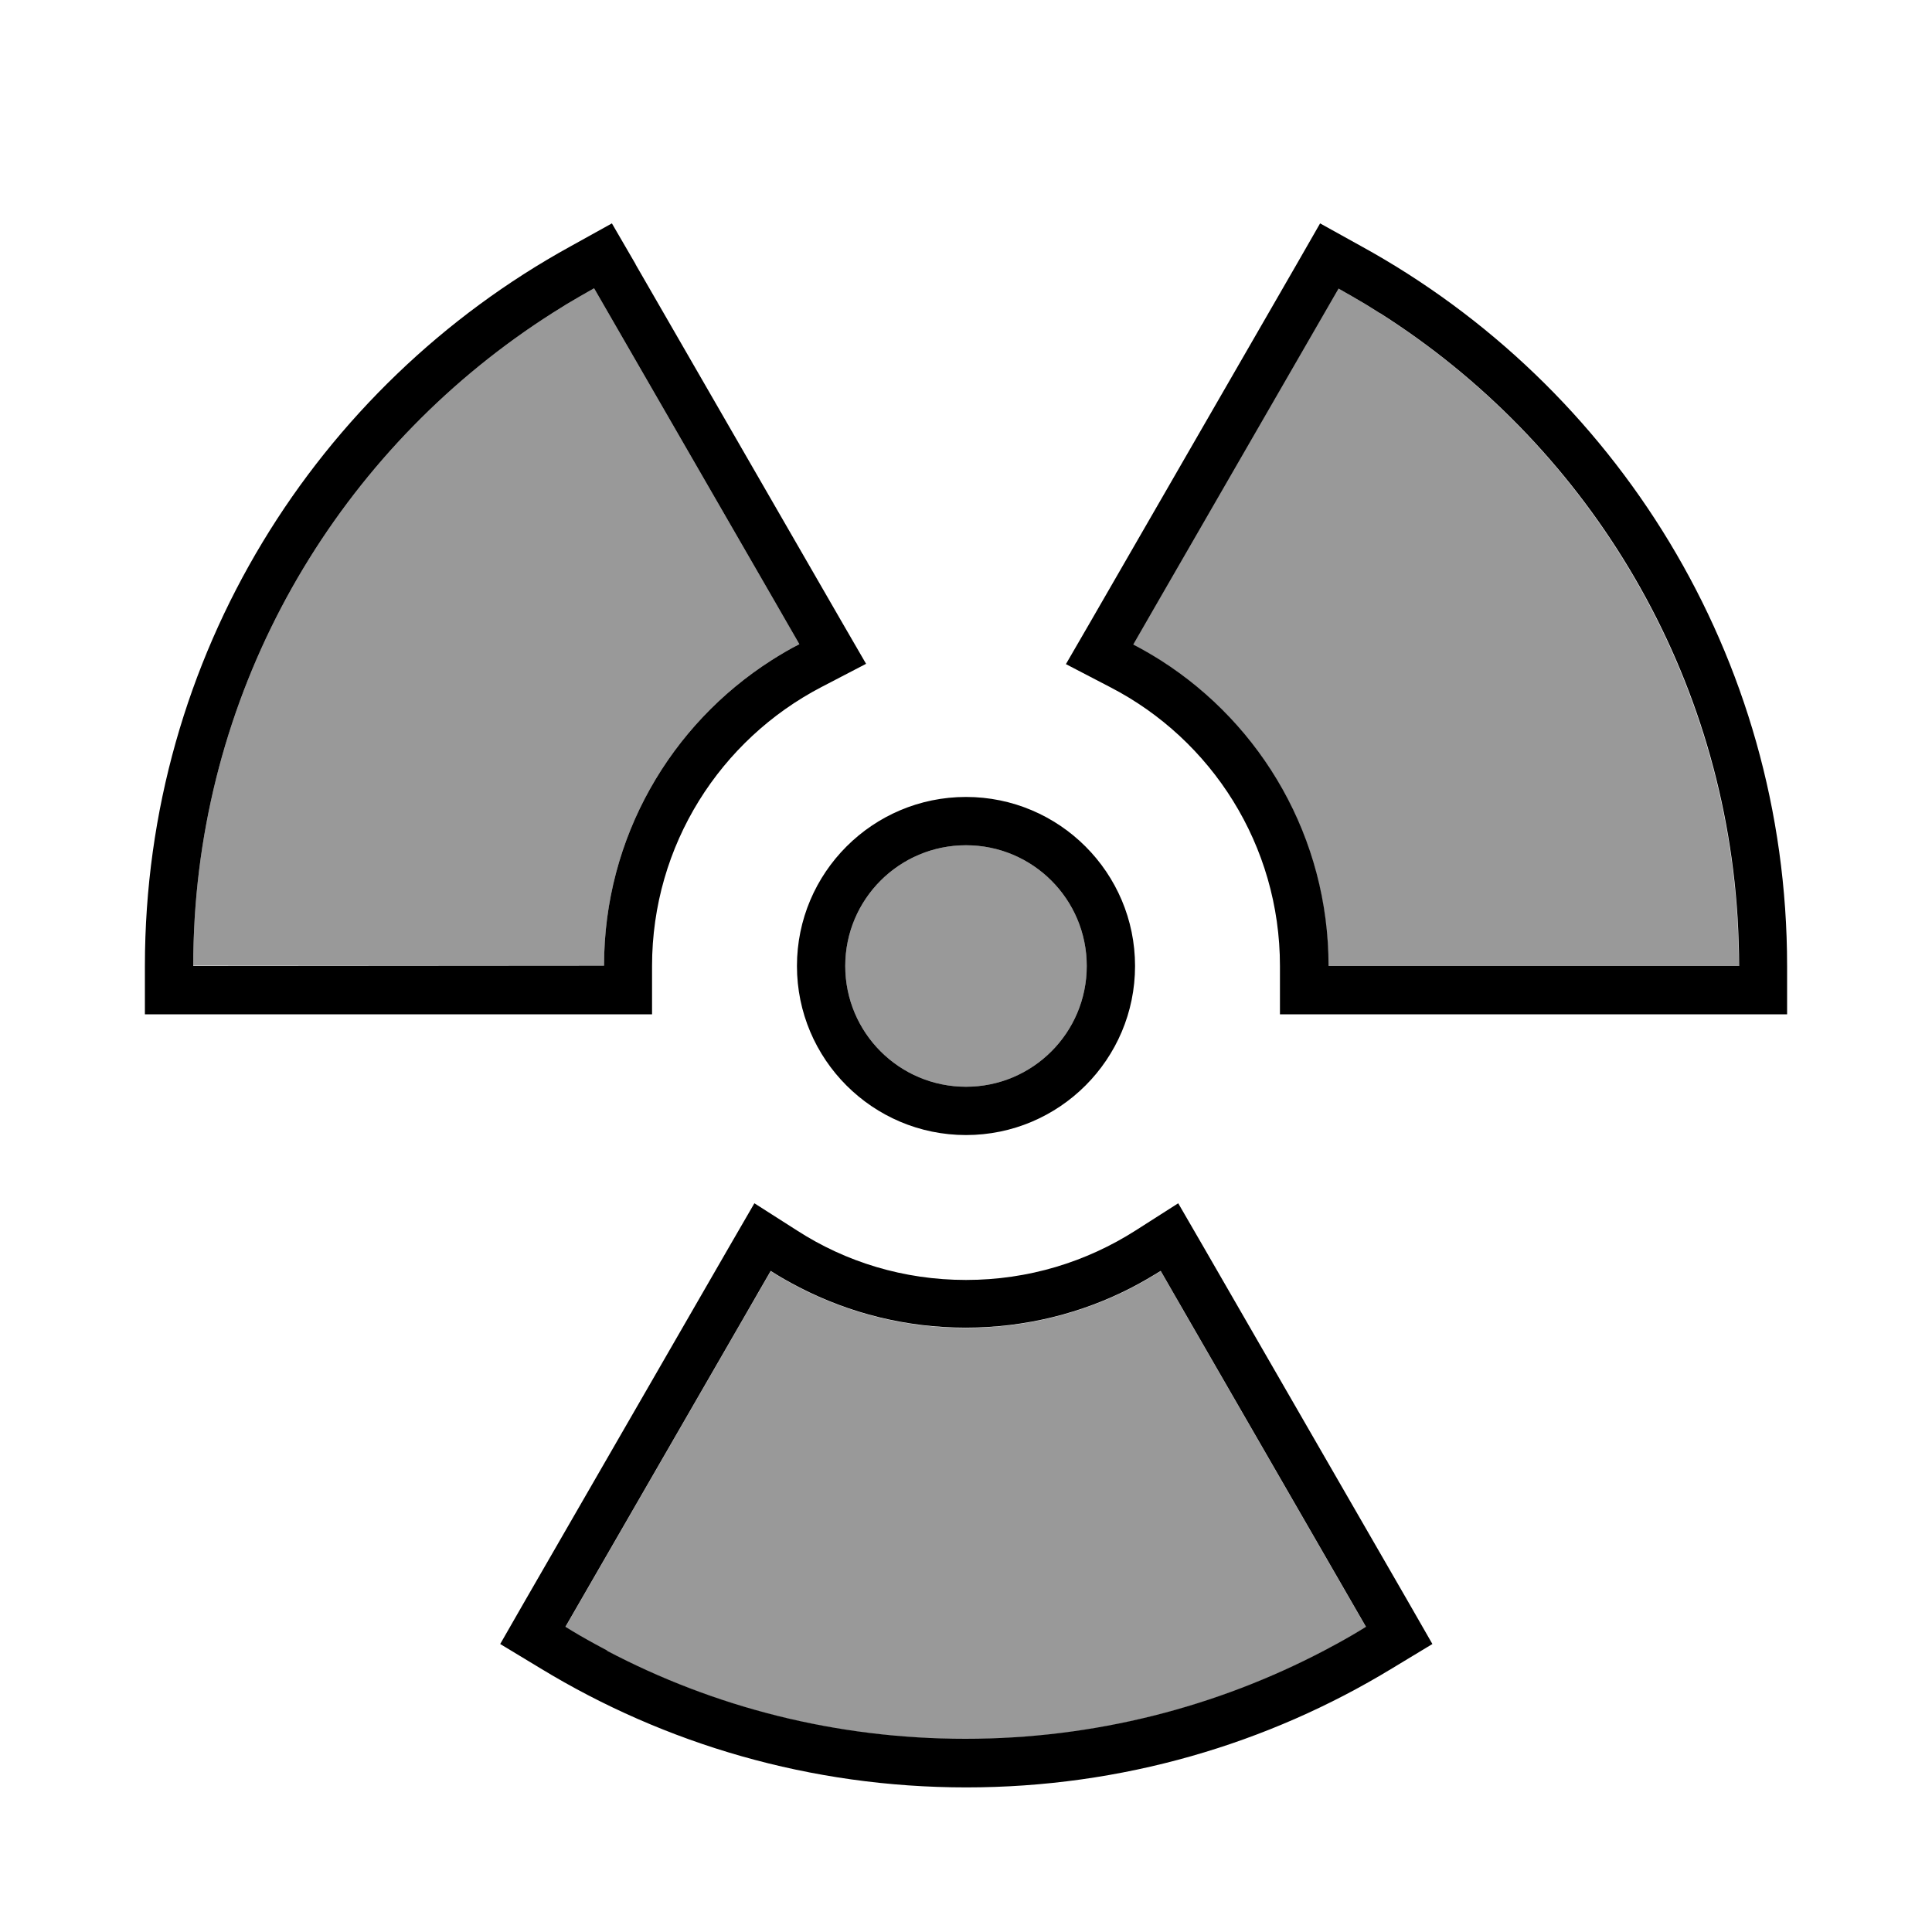
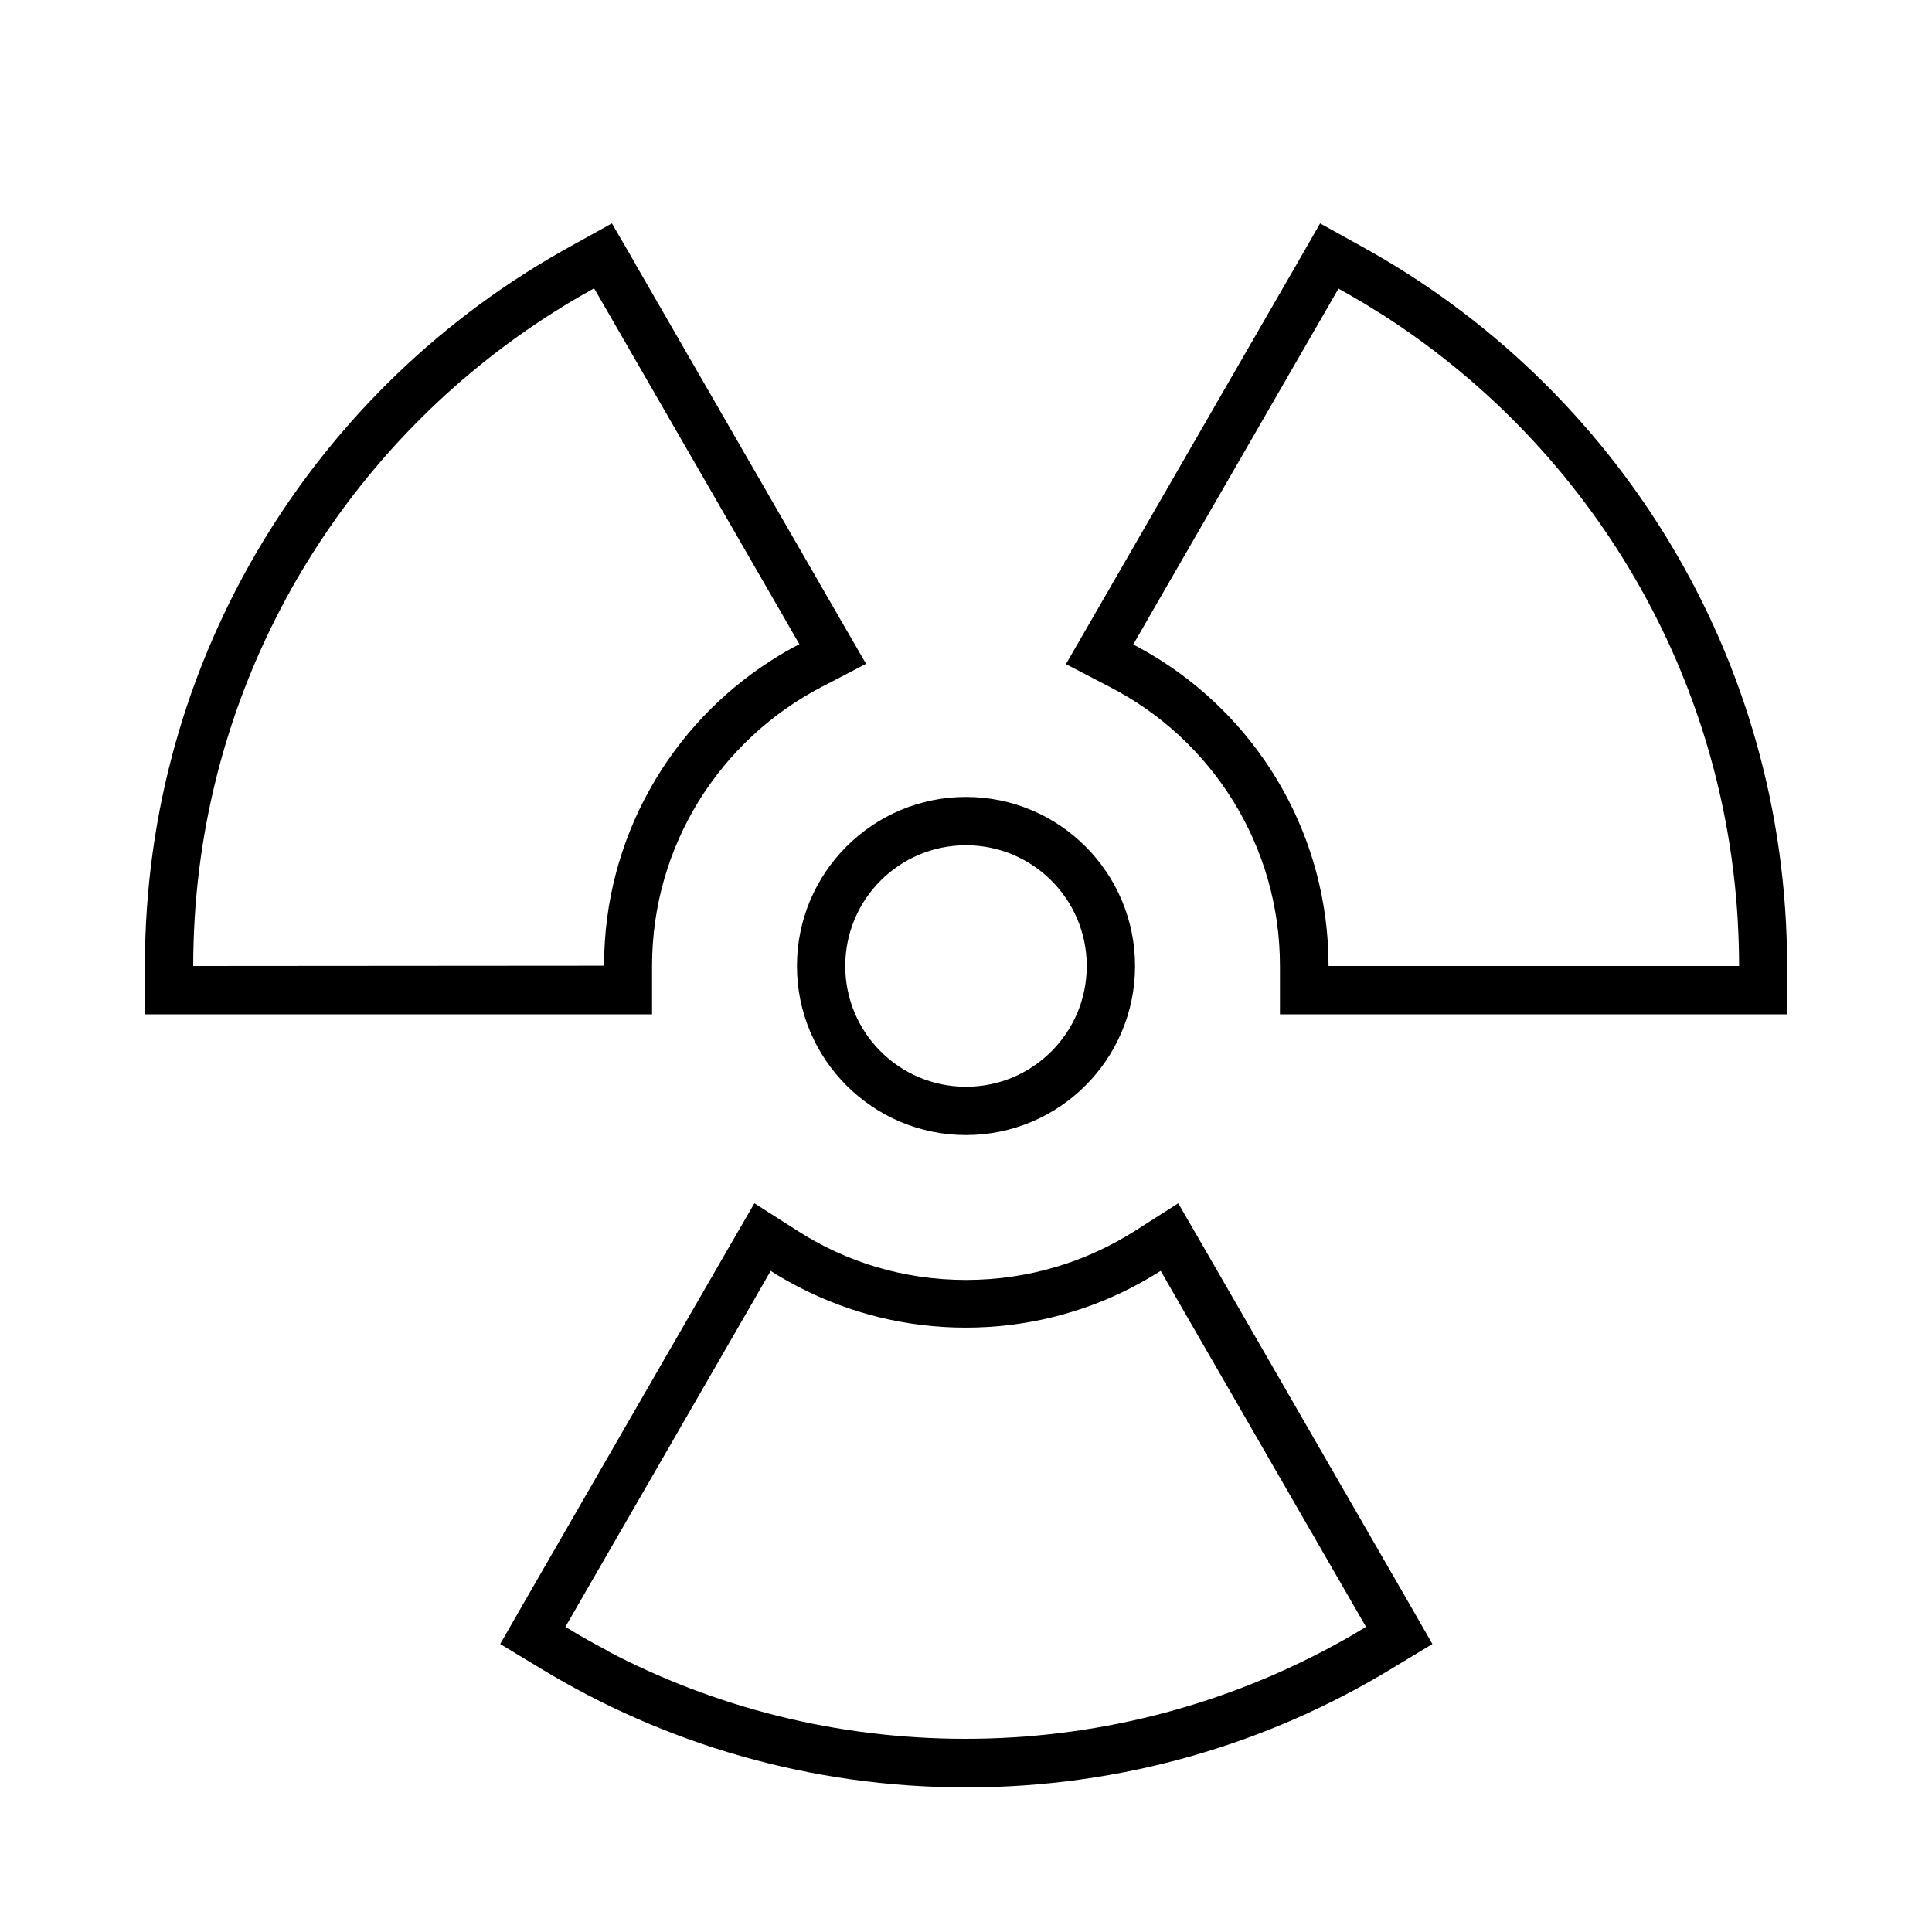
<svg xmlns="http://www.w3.org/2000/svg" viewBox="0 0 640 640">
-   <path opacity=".4" fill="currentColor" d="M64 320C64 314.6 64.2 309.3 64.5 304C69.7 219.7 115.7 146.5 183 103.7C184.6 102.7 186.2 101.7 187.8 100.7C190.8 98.9 193.8 97.2 196.8 95.5C216.8 130.2 236.8 164.8 256.8 199.5C259.5 204.1 262.1 208.7 264.8 213.4C261.6 215 258.6 216.8 255.6 218.7C222.2 240 200.1 277.4 200.1 319.9C154.8 319.9 109.4 319.9 64.1 319.9zM187.3 539C207.3 504.3 227.3 469.7 247.3 435C250 430.4 252.6 425.8 255.3 421.1C258.4 423.1 261.6 424.9 264.9 426.6C281.4 435.1 300.1 439.9 319.9 439.9C339.7 439.9 358.5 435.1 374.9 426.6C378.2 424.9 381.4 423 384.5 421.1C387.2 425.7 389.8 430.3 392.5 435L452.5 539C449.3 541 446 542.9 442.7 544.7C441.3 545.4 440 546.2 438.6 546.9C403.1 565.5 362.7 576.1 319.8 576.1C276.9 576.1 236.5 565.6 201 546.9C199.6 546.2 198.3 545.4 196.9 544.7C193.6 542.9 190.3 541 187.1 539zM360 320C360 342.1 342.1 360 320 360C297.9 360 280 342.1 280 320C280 297.9 297.9 280 320 280C342.1 280 360 297.9 360 320zM375.2 213.4C377.9 208.8 380.5 204.2 383.2 199.5C403.2 164.8 423.2 130.2 443.2 95.5C446.2 97.2 449.2 98.9 452.2 100.7C453.8 101.7 455.4 102.7 457 103.7C524.3 146.4 570.2 219.7 575.5 304C575.8 309.3 576 314.6 576 320C530.7 320 485.3 320 440 320C440 277.5 417.9 240.1 384.5 218.8C381.5 216.9 378.4 215.1 375.3 213.5z" />
-   <path fill="currentColor" d="M210.6 87.6L202.7 74L189 81.6C105 127.8 48 217.2 48 320L48 336L216 336L216 320C216 279.9 238.7 245 272.1 227.6L286.9 219.9L278.5 205.4L210.5 87.5zM264 407.6L249.9 398.6L241.5 413.1L173.5 531L165.7 544.6L179.1 552.7C220.2 577.7 268.5 592.1 320.1 592.1C371.7 592.1 420 577.7 461.1 552.7L474.5 544.6L466.7 531L398.7 413.1L390.3 398.6L376.2 407.6C359.9 418 340.7 424 320 424C299.3 424 280.1 418 264 407.6zM424 320L424 336L592 336L592 320C592 217.2 535 127.8 451 81.6L437.3 74L429.5 87.6L361.5 205.5L353.1 220L367.9 227.7C401.3 245 424 279.9 424 320zM264.8 213.4C261.6 215 258.6 216.8 255.6 218.7C222.2 240 200.1 277.4 200.1 319.9L64 320C64 314.6 64.2 309.3 64.5 304C69.7 219.7 115.7 146.5 183 103.7C184.6 102.7 186.2 101.7 187.8 100.7C190.8 98.9 193.8 97.2 196.8 95.5L256.8 199.5L264.8 213.4zM201.2 546.8C199.8 546.1 198.5 545.3 197.1 544.6C193.8 542.8 190.5 540.9 187.3 538.9L247.3 434.9L255.3 421C258.4 423 261.6 424.8 264.9 426.5C281.4 435 300.1 439.8 319.9 439.8C339.7 439.8 358.5 435 374.9 426.5C378.2 424.8 381.4 422.9 384.5 421L392.5 434.9L452.5 538.9C449.3 540.9 446 542.8 442.7 544.6C441.3 545.3 440 546.1 438.6 546.8C403.1 565.4 362.7 576 319.8 576C276.9 576 236.5 565.5 201 546.8zM457.1 103.7C524.4 146.4 570.4 219.7 575.6 304C575.9 309.3 576.1 314.6 576.1 320L440.1 320C440.1 277.5 418 240.1 384.6 218.8C381.6 216.9 378.5 215.1 375.4 213.5L383.4 199.6L443.4 95.6C446.4 97.3 449.4 99 452.4 100.8C454 101.8 455.6 102.8 457.2 103.8zM360 320C360 342.1 342.1 360 320 360C297.9 360 280 342.1 280 320C280 297.9 297.9 280 320 280C342.1 280 360 297.9 360 320zM320 264C289.1 264 264 289.1 264 320C264 350.9 289.1 376 320 376C350.9 376 376 350.9 376 320C376 289.1 350.9 264 320 264z" />
+   <path fill="currentColor" d="M210.6 87.6L202.7 74L189 81.6C105 127.8 48 217.2 48 320L48 336L216 336L216 320C216 279.9 238.7 245 272.1 227.6L286.9 219.9L278.5 205.4L210.5 87.5zM264 407.6L249.9 398.6L241.5 413.1L173.5 531L165.7 544.6L179.1 552.7C220.2 577.7 268.5 592.1 320.1 592.1C371.7 592.1 420 577.7 461.1 552.7L474.5 544.6L466.7 531L398.7 413.1L390.3 398.6L376.2 407.6C359.9 418 340.7 424 320 424C299.3 424 280.1 418 264 407.6zM424 320L424 336L592 336L592 320C592 217.2 535 127.8 451 81.6L437.3 74L429.5 87.6L353.1 220L367.9 227.7C401.3 245 424 279.9 424 320zM264.8 213.4C261.6 215 258.6 216.8 255.6 218.7C222.2 240 200.1 277.4 200.1 319.9L64 320C64 314.6 64.2 309.3 64.5 304C69.7 219.7 115.7 146.5 183 103.7C184.6 102.7 186.2 101.7 187.8 100.7C190.8 98.9 193.8 97.2 196.8 95.5L256.8 199.5L264.8 213.4zM201.2 546.8C199.8 546.1 198.5 545.3 197.1 544.6C193.8 542.8 190.5 540.9 187.3 538.9L247.3 434.9L255.3 421C258.4 423 261.6 424.8 264.9 426.5C281.4 435 300.1 439.8 319.9 439.8C339.7 439.8 358.5 435 374.9 426.5C378.2 424.8 381.4 422.9 384.5 421L392.5 434.9L452.5 538.9C449.3 540.9 446 542.8 442.7 544.6C441.3 545.3 440 546.1 438.6 546.8C403.1 565.4 362.7 576 319.8 576C276.9 576 236.5 565.5 201 546.8zM457.1 103.7C524.4 146.4 570.4 219.7 575.6 304C575.9 309.3 576.1 314.6 576.1 320L440.1 320C440.1 277.5 418 240.1 384.6 218.8C381.6 216.9 378.5 215.1 375.4 213.5L383.4 199.6L443.4 95.6C446.4 97.3 449.4 99 452.4 100.8C454 101.8 455.6 102.8 457.2 103.8zM360 320C360 342.1 342.1 360 320 360C297.9 360 280 342.1 280 320C280 297.9 297.9 280 320 280C342.1 280 360 297.9 360 320zM320 264C289.1 264 264 289.1 264 320C264 350.9 289.1 376 320 376C350.9 376 376 350.9 376 320C376 289.1 350.9 264 320 264z" />
</svg>